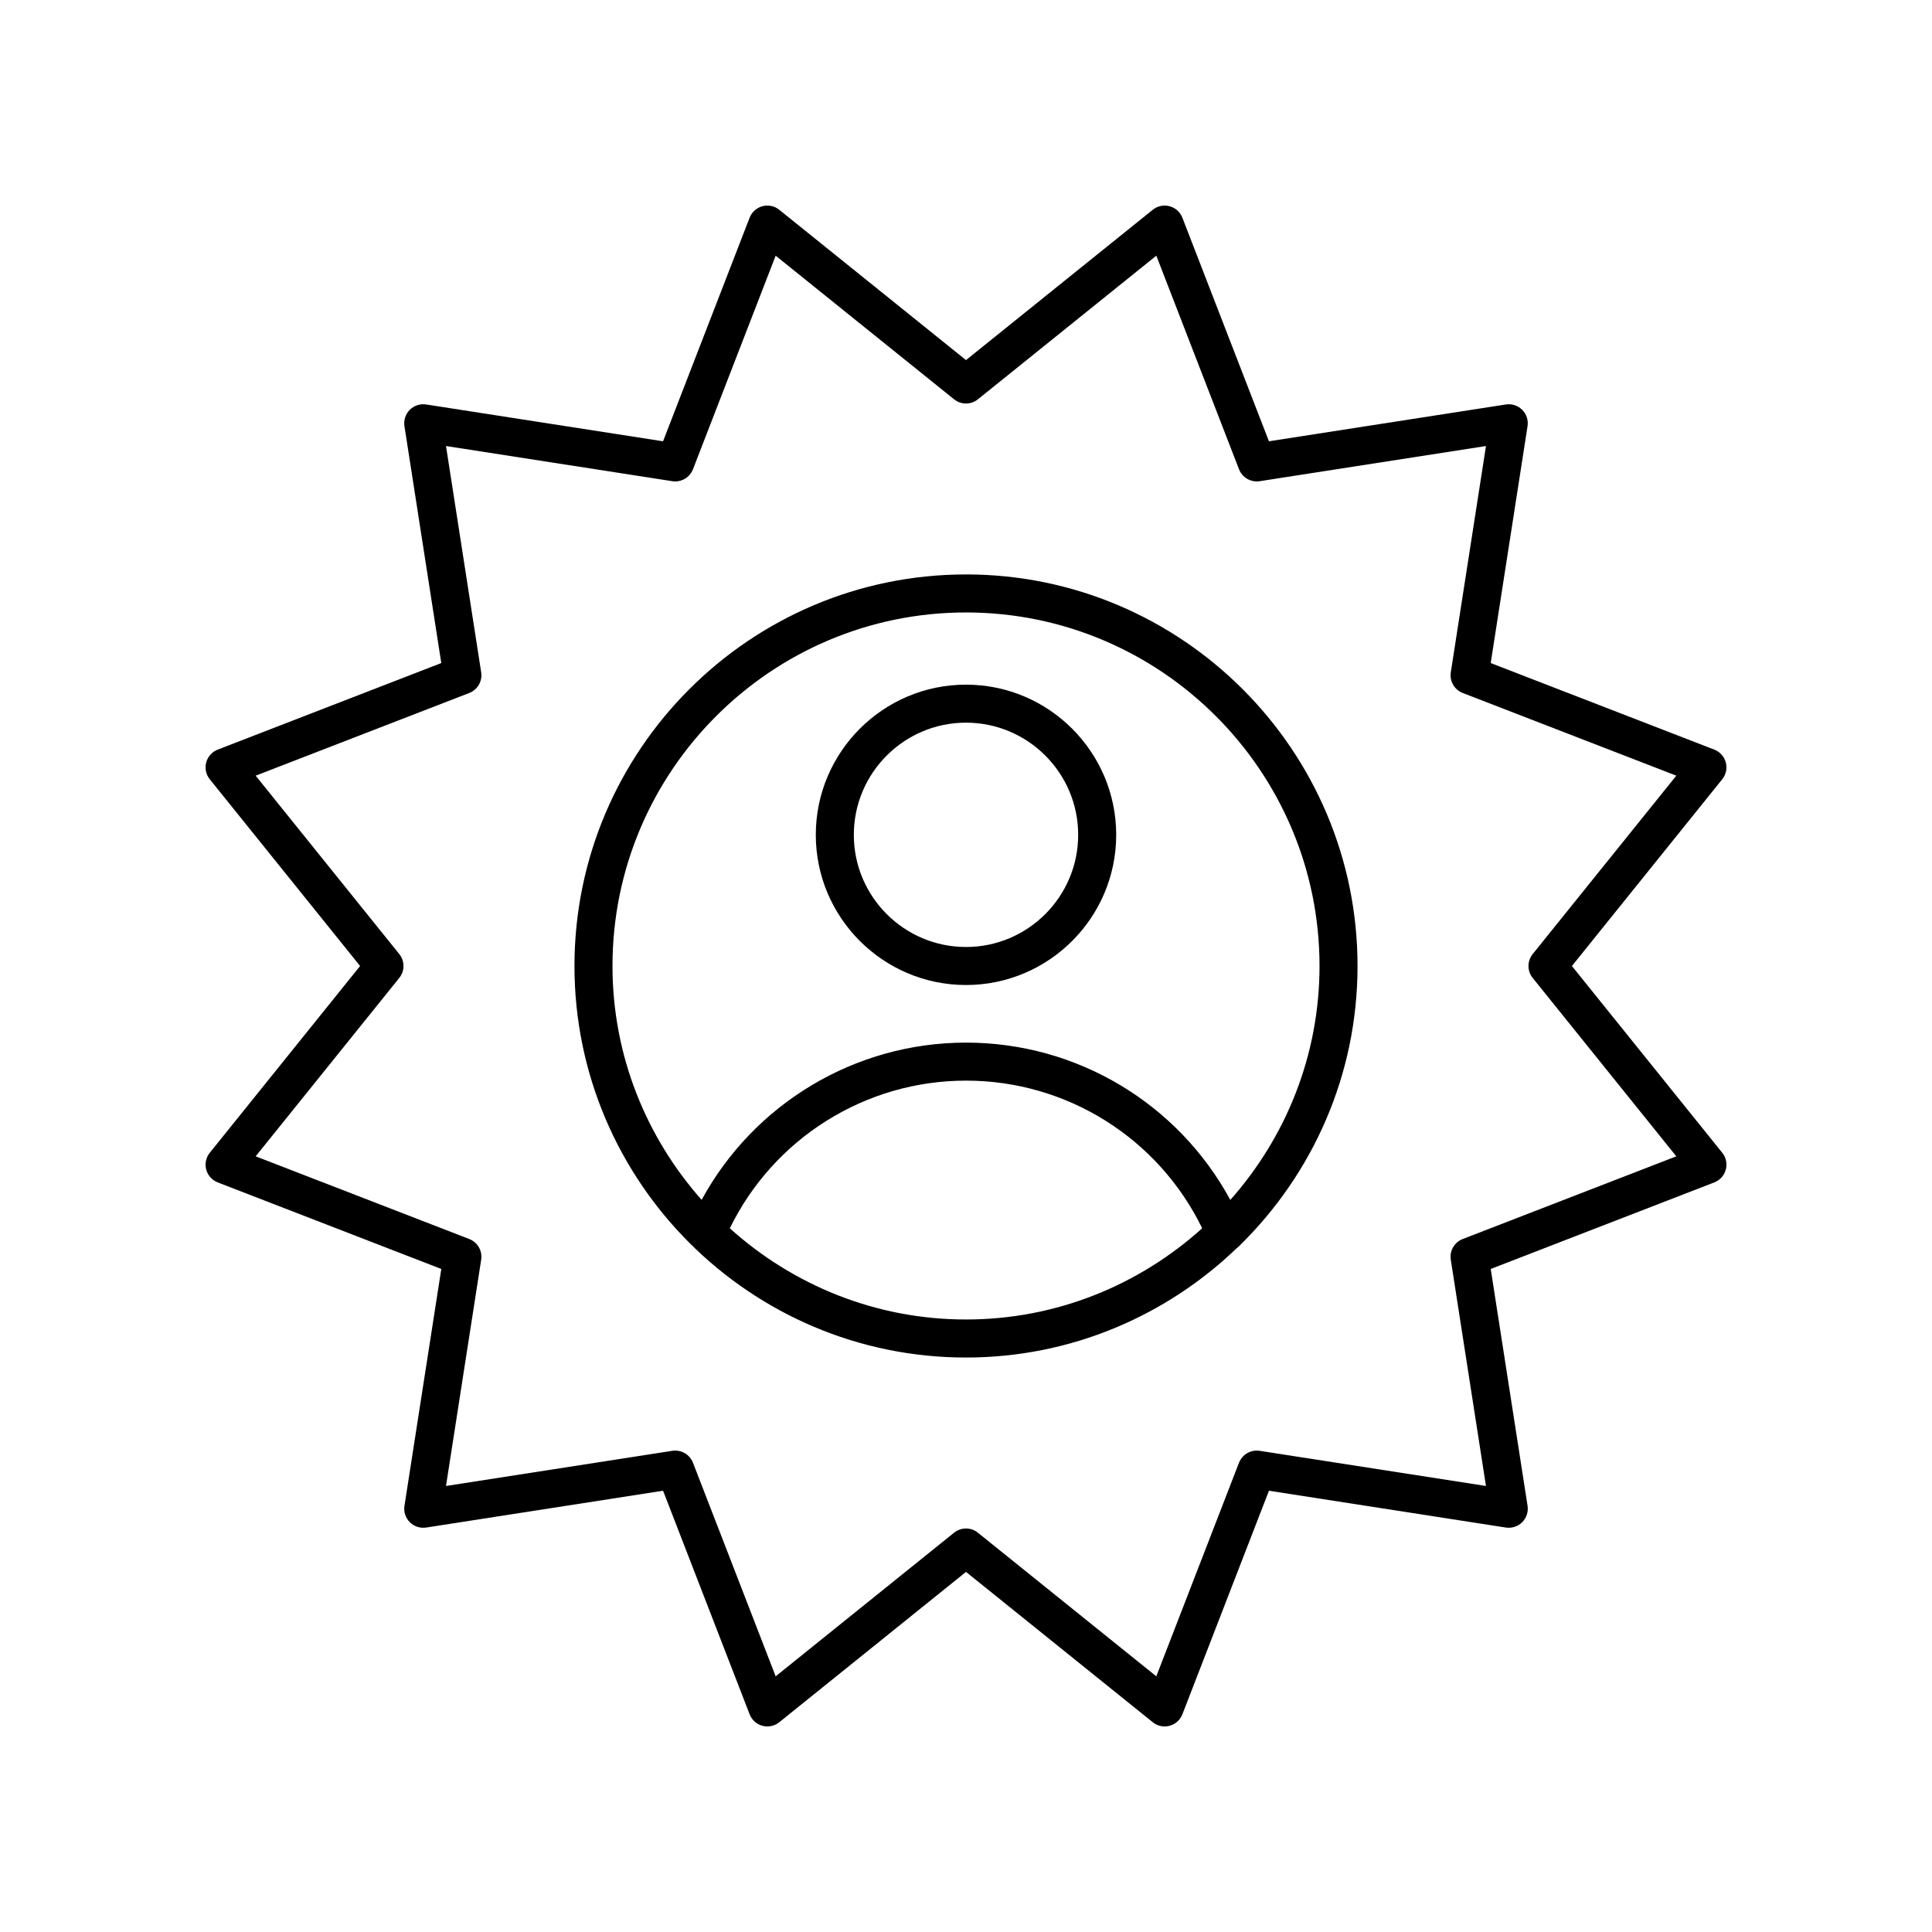
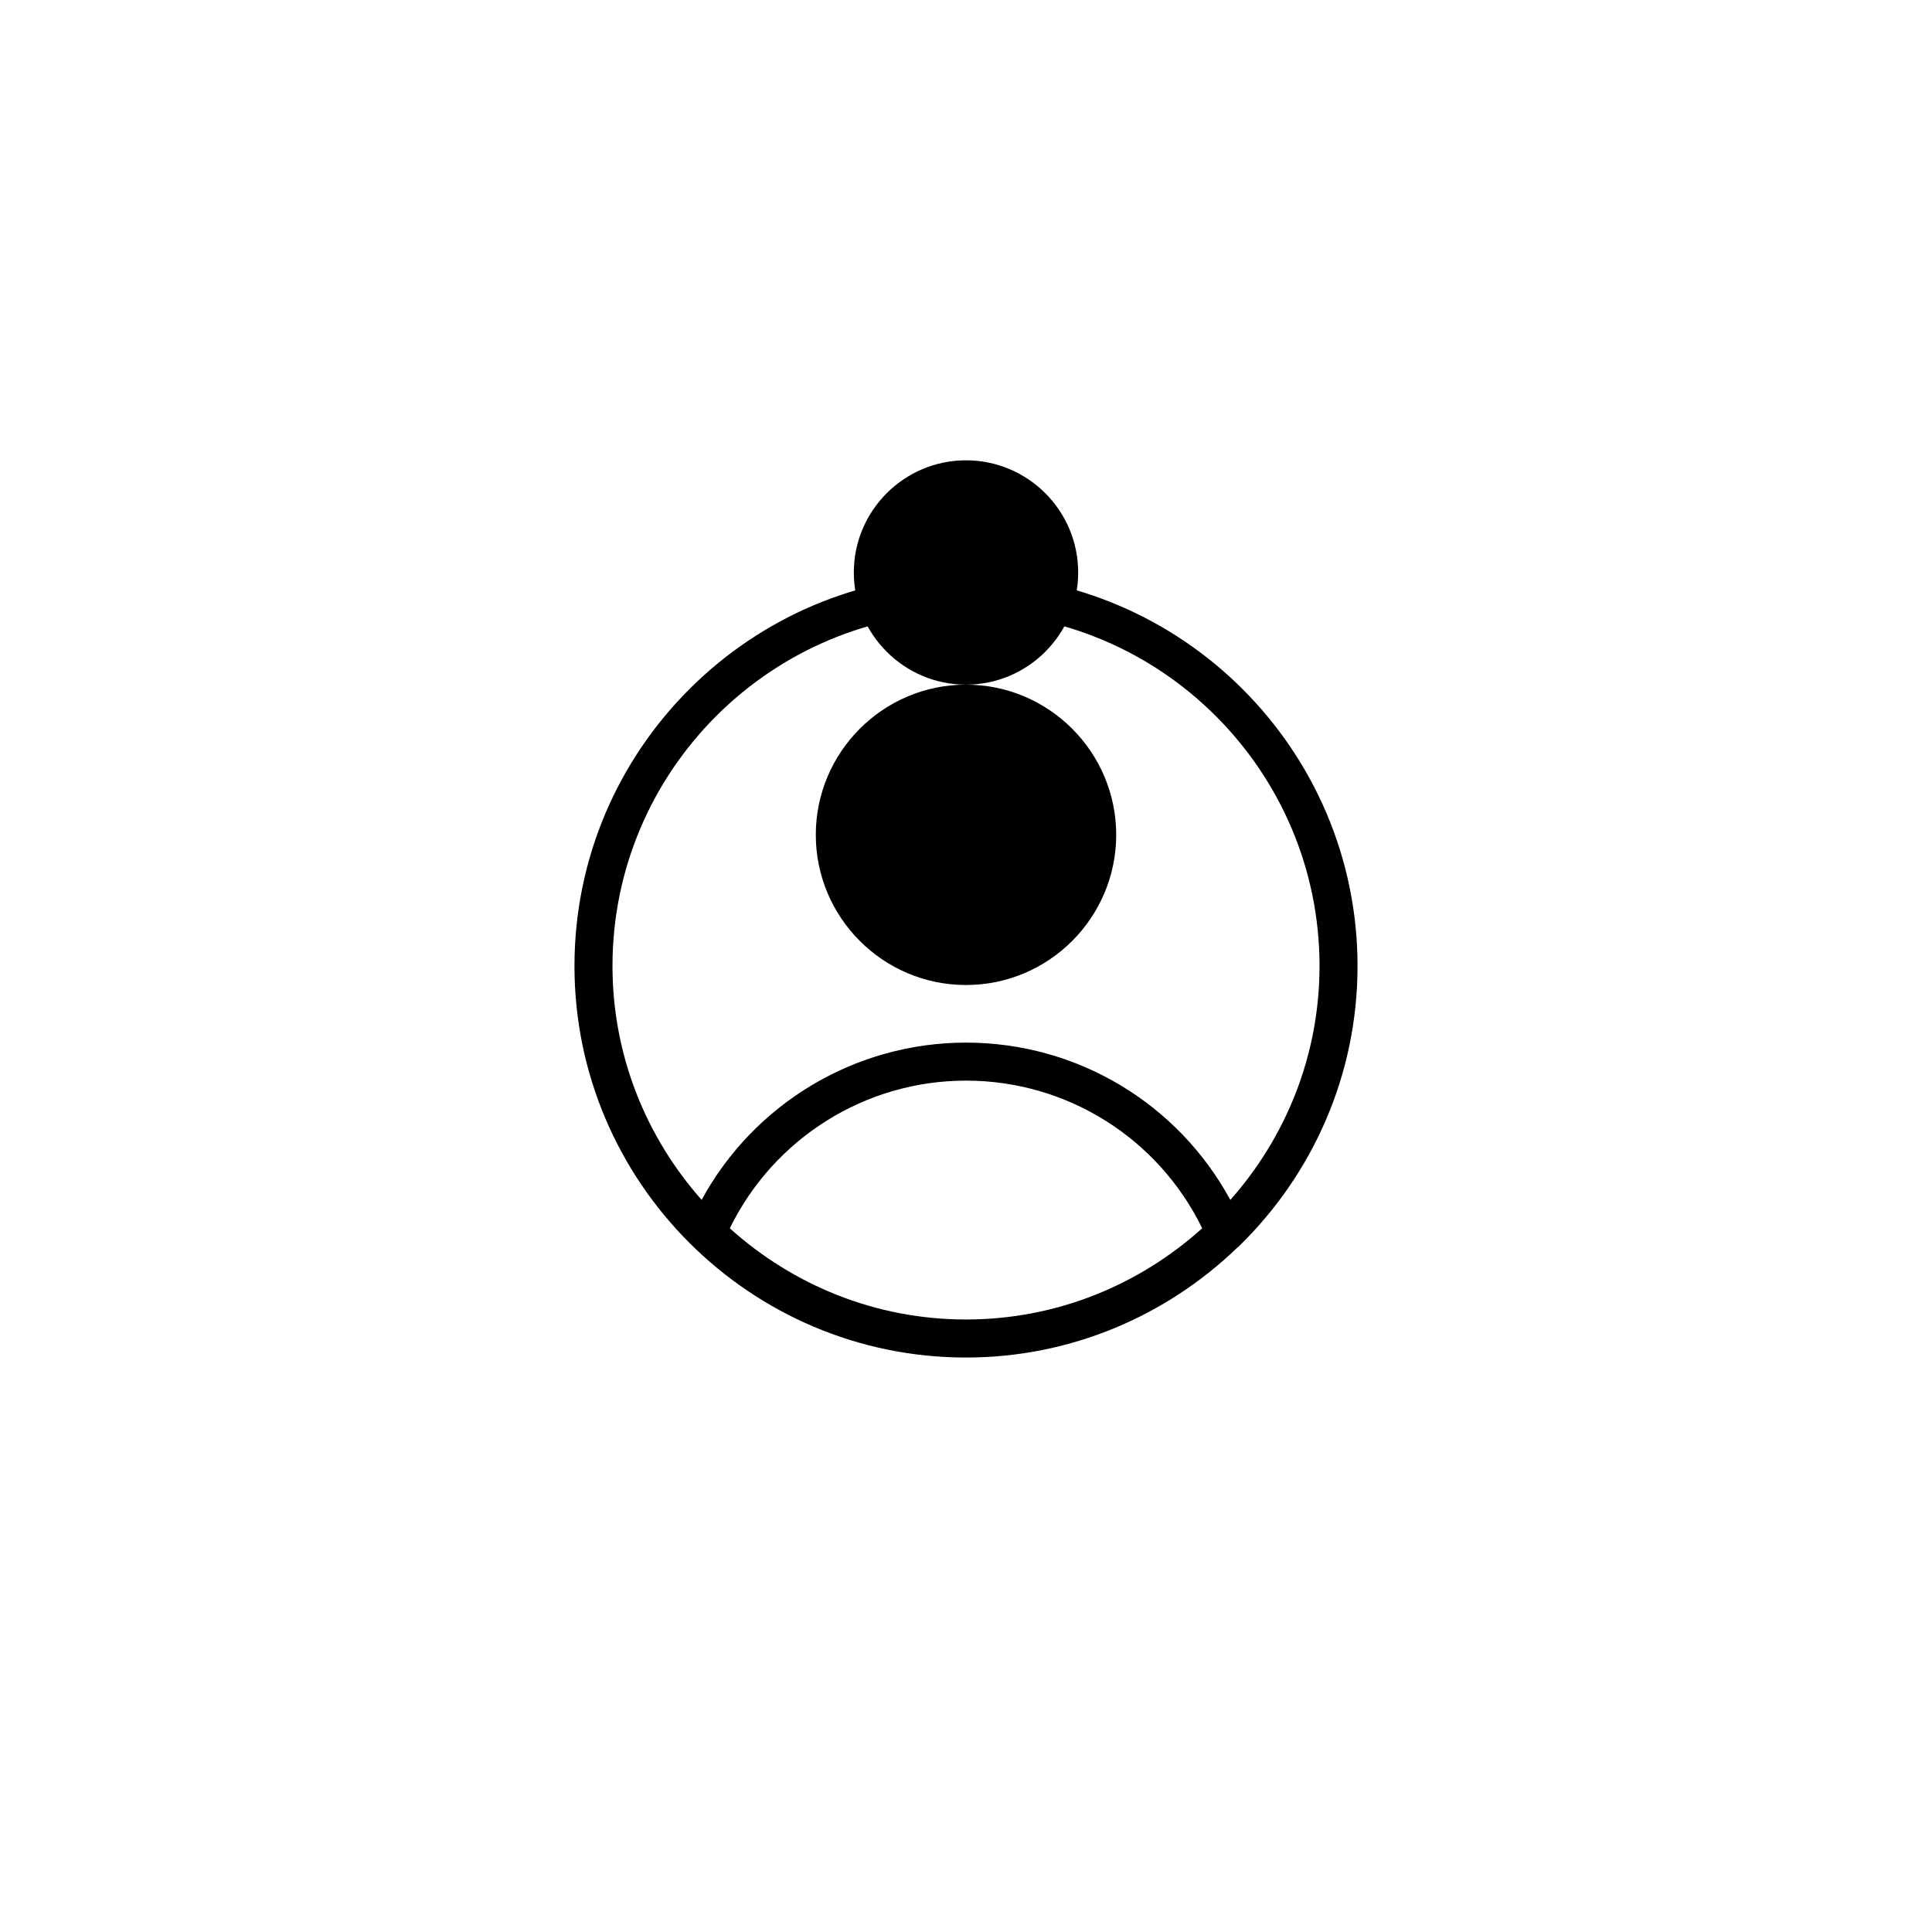
<svg xmlns="http://www.w3.org/2000/svg" fill="#000000" width="800px" height="800px" version="1.1" viewBox="144 144 512 512">
  <g>
-     <path d="m601.35 346.05c-0.414-1.551-1.551-2.812-3.047-3.394l-59.25-22.941 9.762-62.773c0.246-1.59-0.281-3.199-1.418-4.336-1.137-1.137-2.766-1.672-4.336-1.418l-62.781 9.758-22.938-59.246c-0.582-1.5-1.84-2.633-3.394-3.047-1.543-0.418-3.207-0.07-4.461 0.941l-49.488 39.836-49.492-39.836c-1.254-1.012-2.918-1.359-4.461-0.941-1.555 0.414-2.812 1.547-3.394 3.047l-22.938 59.246-62.781-9.758c-1.578-0.242-3.203 0.281-4.336 1.418-1.137 1.137-1.664 2.746-1.418 4.336l9.762 62.773-59.25 22.941c-1.496 0.582-2.633 1.844-3.047 3.394-0.418 1.551-0.07 3.211 0.941 4.461l39.84 49.492-39.836 49.492c-1.008 1.254-1.359 2.91-0.941 4.461 0.414 1.551 1.551 2.812 3.047 3.394l59.25 22.941-9.762 62.773c-0.246 1.59 0.281 3.199 1.418 4.336 1.133 1.133 2.746 1.66 4.336 1.418l62.781-9.758 22.938 59.246c0.582 1.5 1.84 2.633 3.394 3.047 1.539 0.41 3.207 0.07 4.461-0.941l49.488-39.84 49.492 39.836c0.902 0.73 2.019 1.117 3.156 1.117 0.438 0 0.875-0.055 1.305-0.172 1.555-0.414 2.812-1.547 3.394-3.047l22.938-59.246 62.781 9.758c1.578 0.238 3.203-0.281 4.336-1.418 1.137-1.137 1.664-2.746 1.418-4.336l-9.762-62.773 59.25-22.941c1.496-0.582 2.633-1.844 3.047-3.394 0.418-1.551 0.07-3.211-0.941-4.461l-39.84-49.492 39.836-49.492c1.008-1.25 1.359-2.91 0.941-4.461zm-51.176 50.793c-1.48 1.844-1.48 4.473 0 6.316l38.062 47.281-56.605 21.914c-2.211 0.855-3.523 3.133-3.16 5.473l9.324 59.973-59.977-9.32c-2.309-0.355-4.609 0.949-5.473 3.16l-21.914 56.602-47.281-38.059c-0.914-0.742-2.035-1.113-3.152-1.113s-2.238 0.371-3.16 1.113l-47.281 38.059-21.914-56.602c-0.859-2.211-3.152-3.519-5.473-3.16l-59.977 9.32 9.324-59.973c0.363-2.344-0.949-4.617-3.16-5.473l-56.605-21.914 38.062-47.281c1.48-1.844 1.48-4.473 0-6.316l-38.062-47.281 56.605-21.914c2.211-0.855 3.523-3.133 3.16-5.473l-9.324-59.973 59.977 9.32c2.316 0.363 4.609-0.949 5.473-3.16l21.914-56.602 47.281 38.059c1.84 1.484 4.477 1.484 6.316 0l47.281-38.059 21.914 56.602c0.859 2.211 3.164 3.523 5.473 3.16l59.977-9.32-9.324 59.973c-0.363 2.344 0.949 4.617 3.16 5.473l56.605 21.914z" />
    <path d="m400 296.23c-57.215 0-103.76 46.547-103.76 103.76-0.004 57.219 46.547 103.77 103.76 103.77 27.852 0 53.125-11.09 71.781-29.012 0.305-0.234 0.59-0.461 0.828-0.75 19.195-18.844 31.152-45.039 31.152-74 0-57.215-46.547-103.77-103.76-103.77zm-62.59 173.28c11.652-23.848 35.887-39.133 62.59-39.133 26.781 0 50.945 15.254 62.594 39.125-16.613 14.973-38.523 24.176-62.594 24.176s-45.977-9.199-62.59-24.168zm132.64-7.519c-13.859-25.535-40.566-41.688-70.047-41.688-29.391 0-56.188 16.164-70.062 41.676-14.648-16.539-23.625-38.207-23.625-61.984 0-51.66 42.027-93.688 93.688-93.688s93.684 42.027 93.684 93.688c0 23.781-8.98 45.457-23.637 61.996z" />
-     <path d="m400 325.44c-21.949 0-39.805 17.855-39.805 39.801 0 21.945 17.855 39.797 39.805 39.797s39.805-17.855 39.805-39.801c-0.004-21.945-17.859-39.797-39.805-39.797zm0 69.523c-16.395 0-29.727-13.332-29.727-29.723 0-16.395 13.332-29.727 29.727-29.727s29.727 13.332 29.727 29.723c0 16.395-13.336 29.727-29.727 29.727z" />
+     <path d="m400 325.44c-21.949 0-39.805 17.855-39.805 39.801 0 21.945 17.855 39.797 39.805 39.797s39.805-17.855 39.805-39.801c-0.004-21.945-17.859-39.797-39.805-39.797zc-16.395 0-29.727-13.332-29.727-29.723 0-16.395 13.332-29.727 29.727-29.727s29.727 13.332 29.727 29.723c0 16.395-13.336 29.727-29.727 29.727z" />
  </g>
</svg>